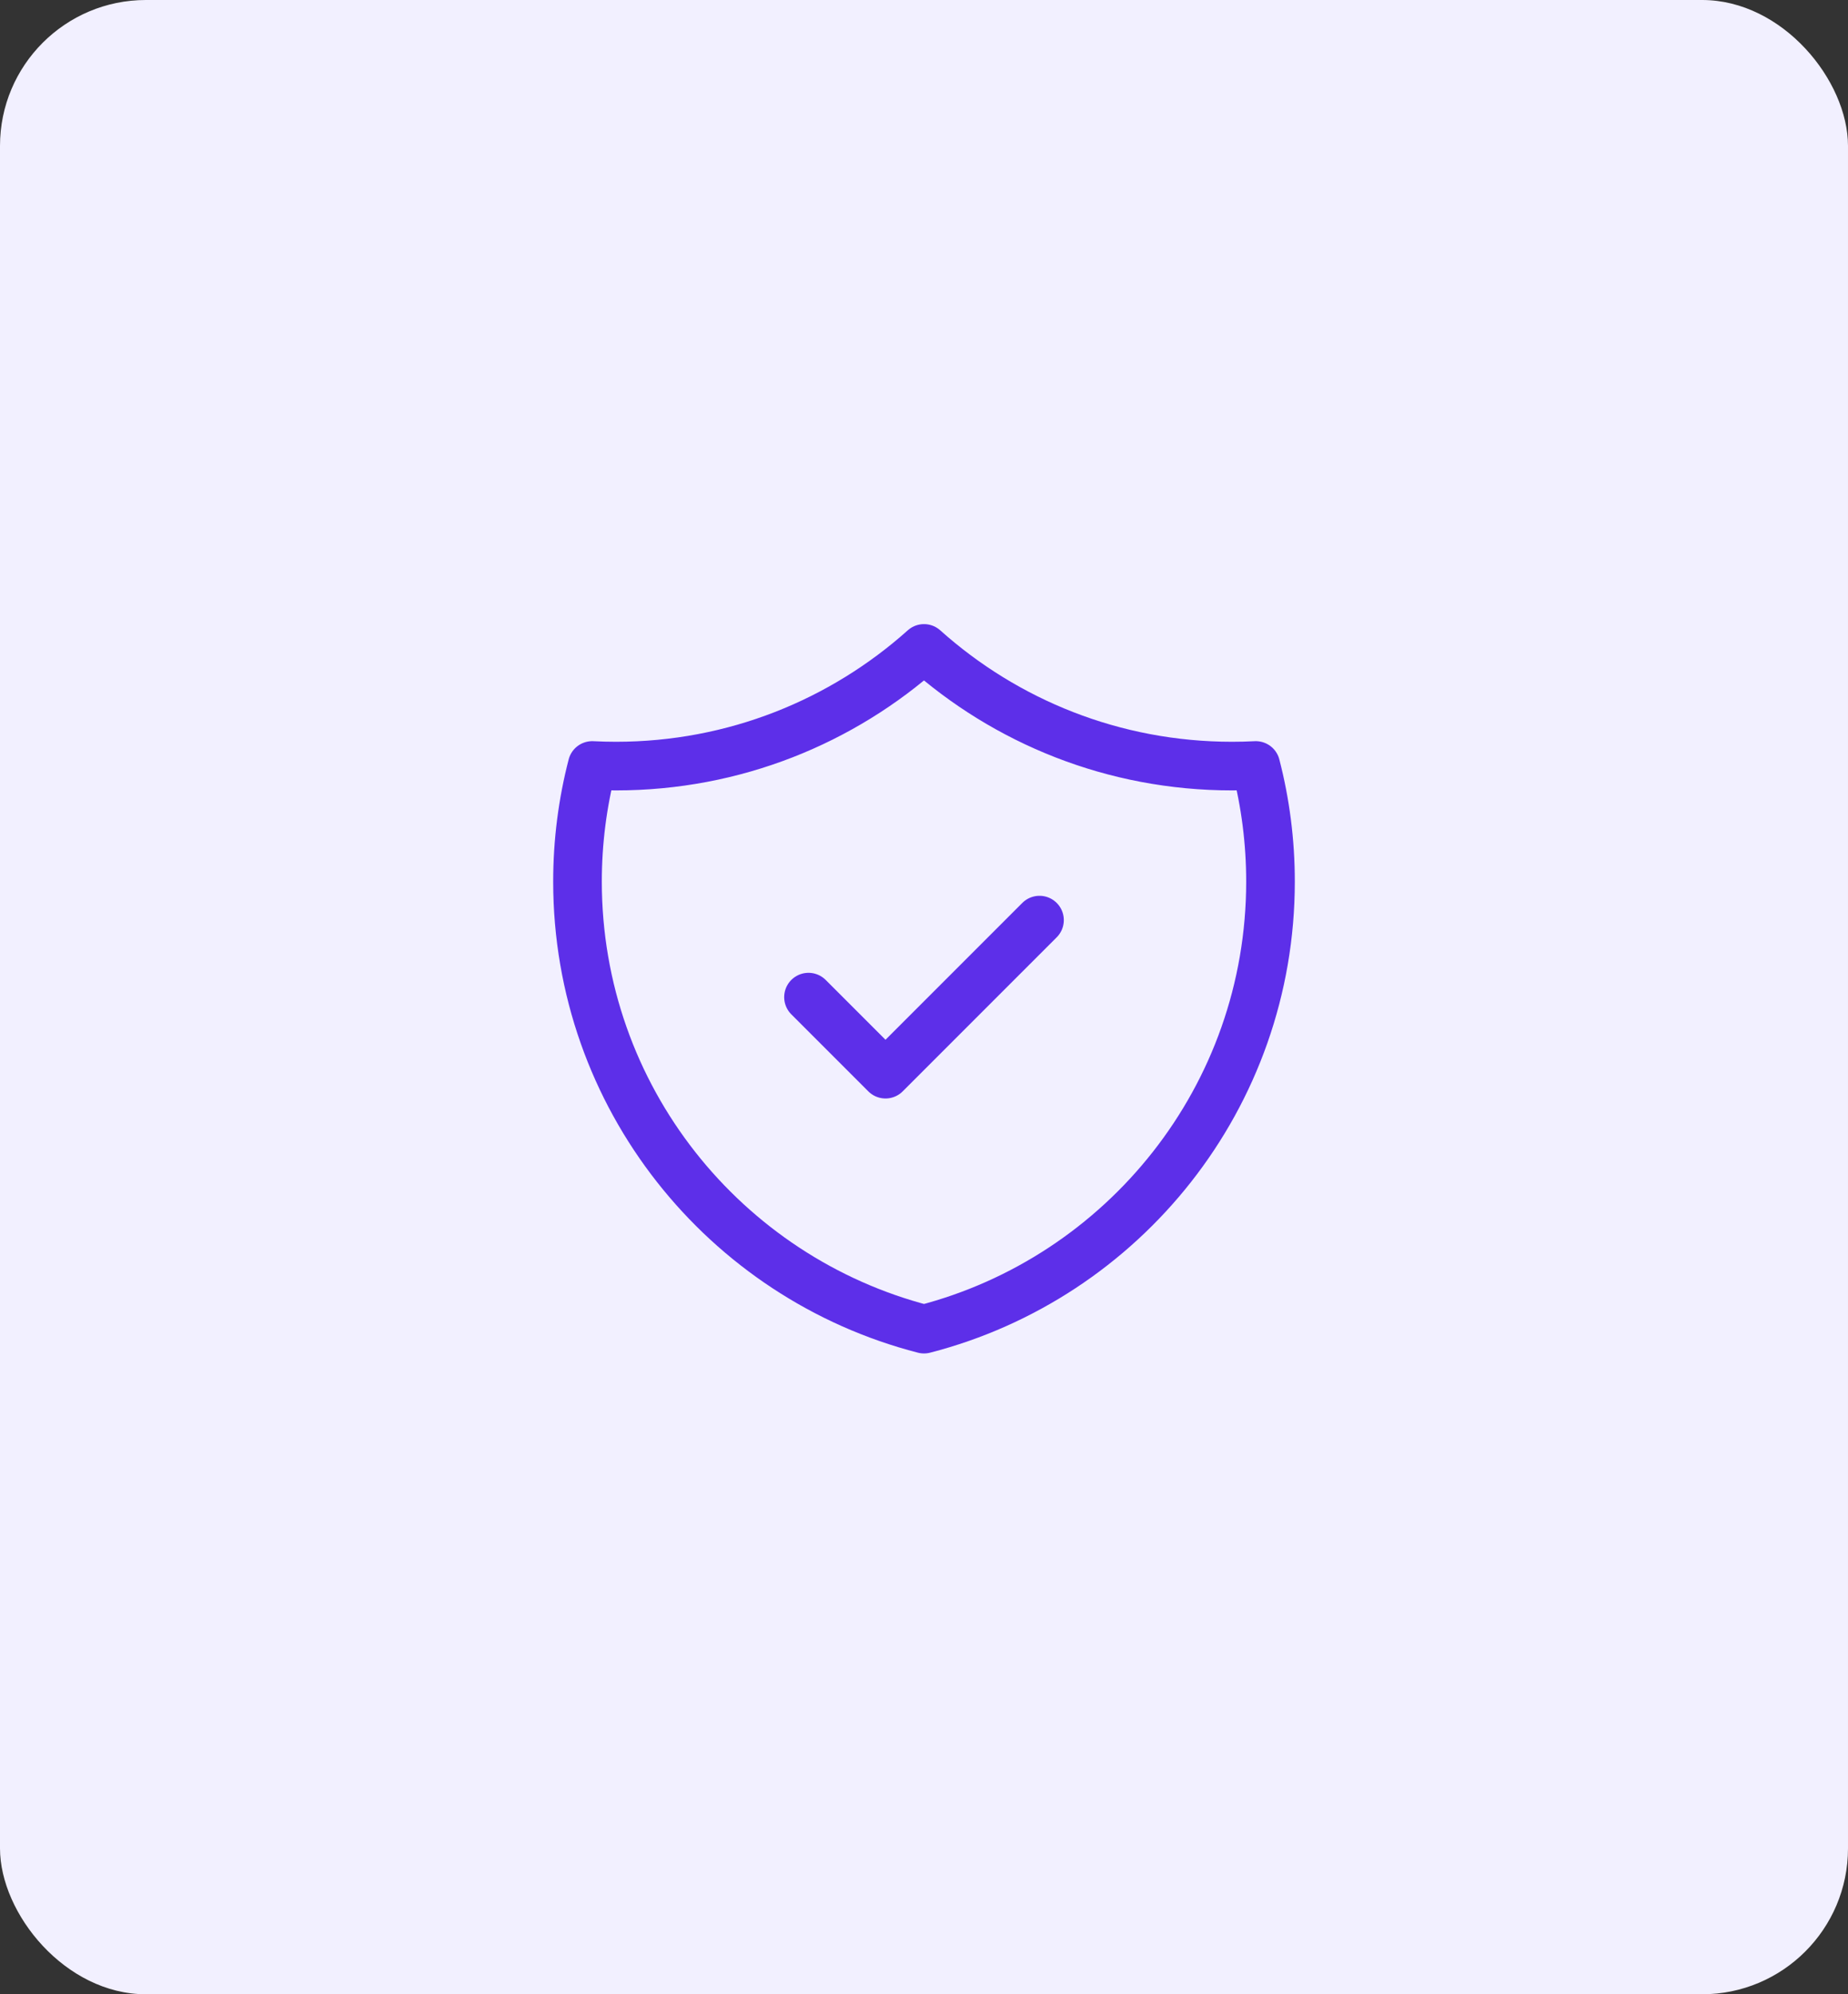
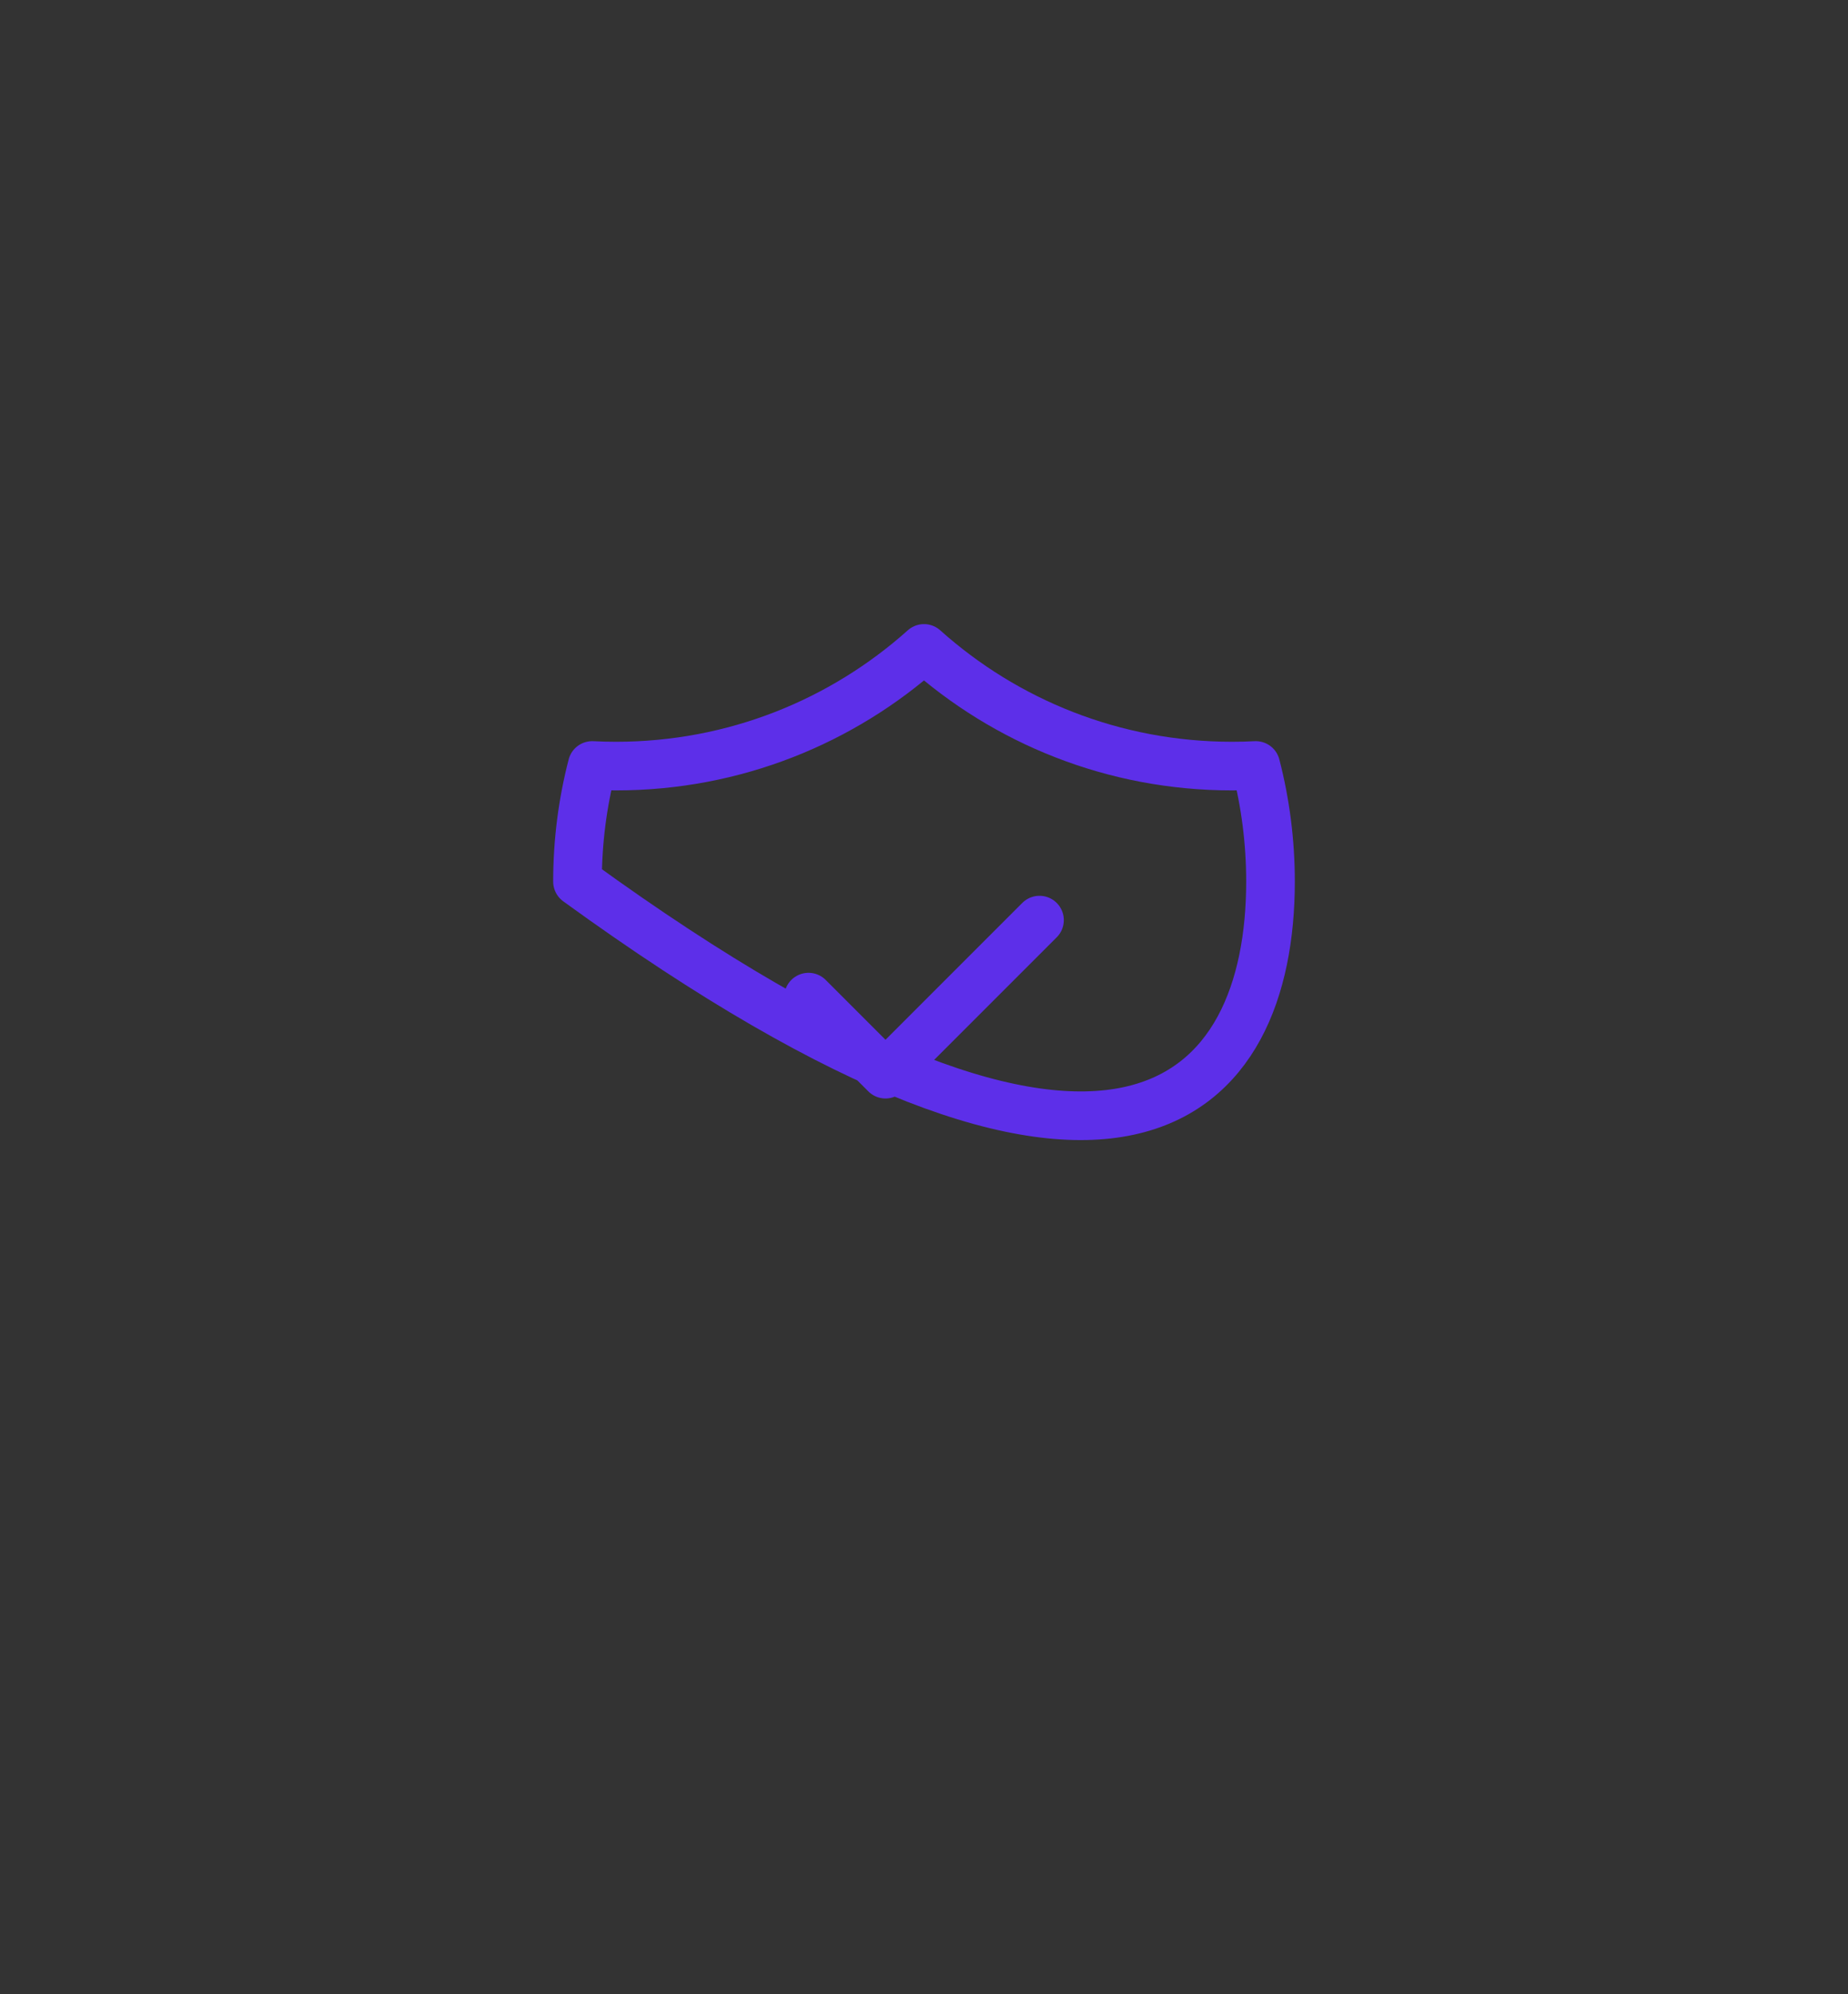
<svg xmlns="http://www.w3.org/2000/svg" width="76" height="82" viewBox="0 0 76 82" fill="none">
  <rect x="0" y="0" width="76" height="82" fill="#333333" stroke="none" />
-   <rect width="76" height="82" rx="6" fill="#F2F0FF" />
-   <path d="M33.25 41L36.417 44.167L42.75 37.833M51.645 31.475C51.321 31.492 50.995 31.5 50.667 31.5C45.8 31.5 41.361 29.671 38 26.662C34.638 29.67 30.2 31.5 25.333 31.5C25.005 31.5 24.679 31.491 24.355 31.475C23.96 33.001 23.75 34.601 23.75 36.25C23.75 45.103 29.805 52.542 38 54.651C46.195 52.542 52.25 45.103 52.25 36.25C52.25 34.601 52.04 33.001 51.645 31.475Z" stroke="#5D2FE9" stroke-width="2" stroke-linecap="round" stroke-linejoin="round" />
+   <path d="M33.25 41L36.417 44.167L42.75 37.833M51.645 31.475C51.321 31.492 50.995 31.5 50.667 31.5C45.8 31.5 41.361 29.671 38 26.662C34.638 29.67 30.2 31.5 25.333 31.5C25.005 31.5 24.679 31.491 24.355 31.475C23.96 33.001 23.75 34.601 23.75 36.25C46.195 52.542 52.25 45.103 52.25 36.25C52.25 34.601 52.04 33.001 51.645 31.475Z" stroke="#5D2FE9" stroke-width="2" stroke-linecap="round" stroke-linejoin="round" />
</svg>